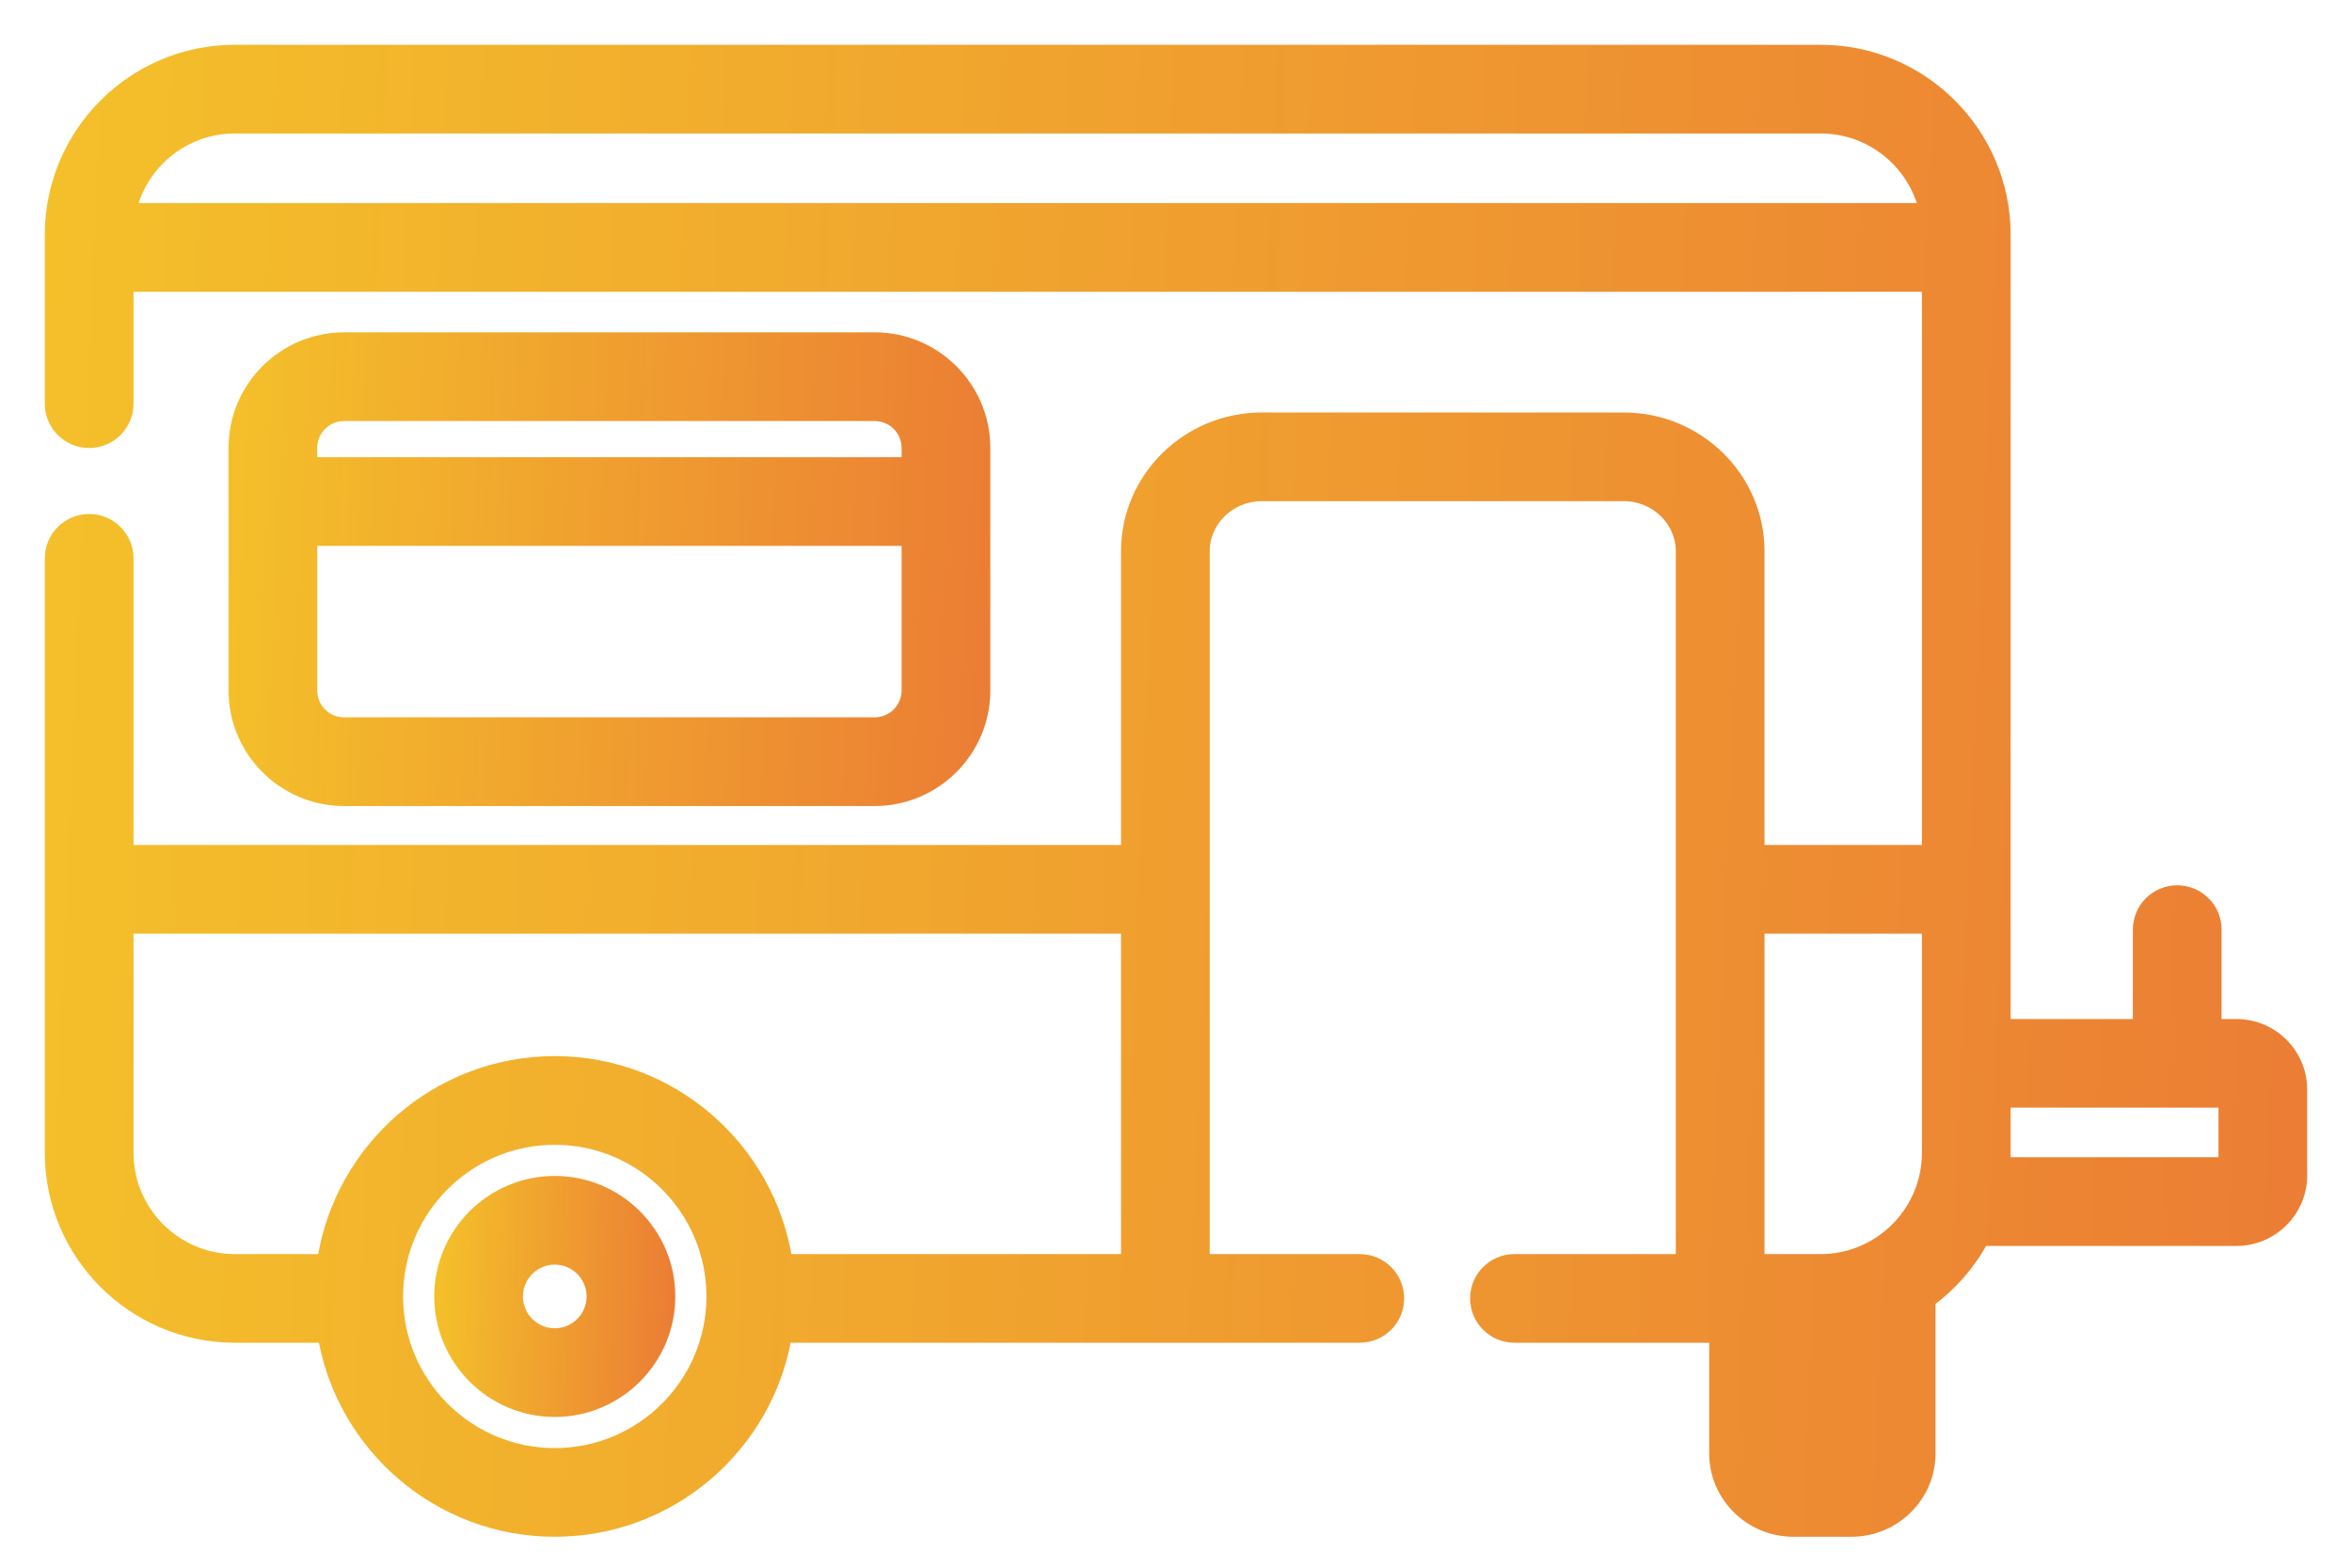
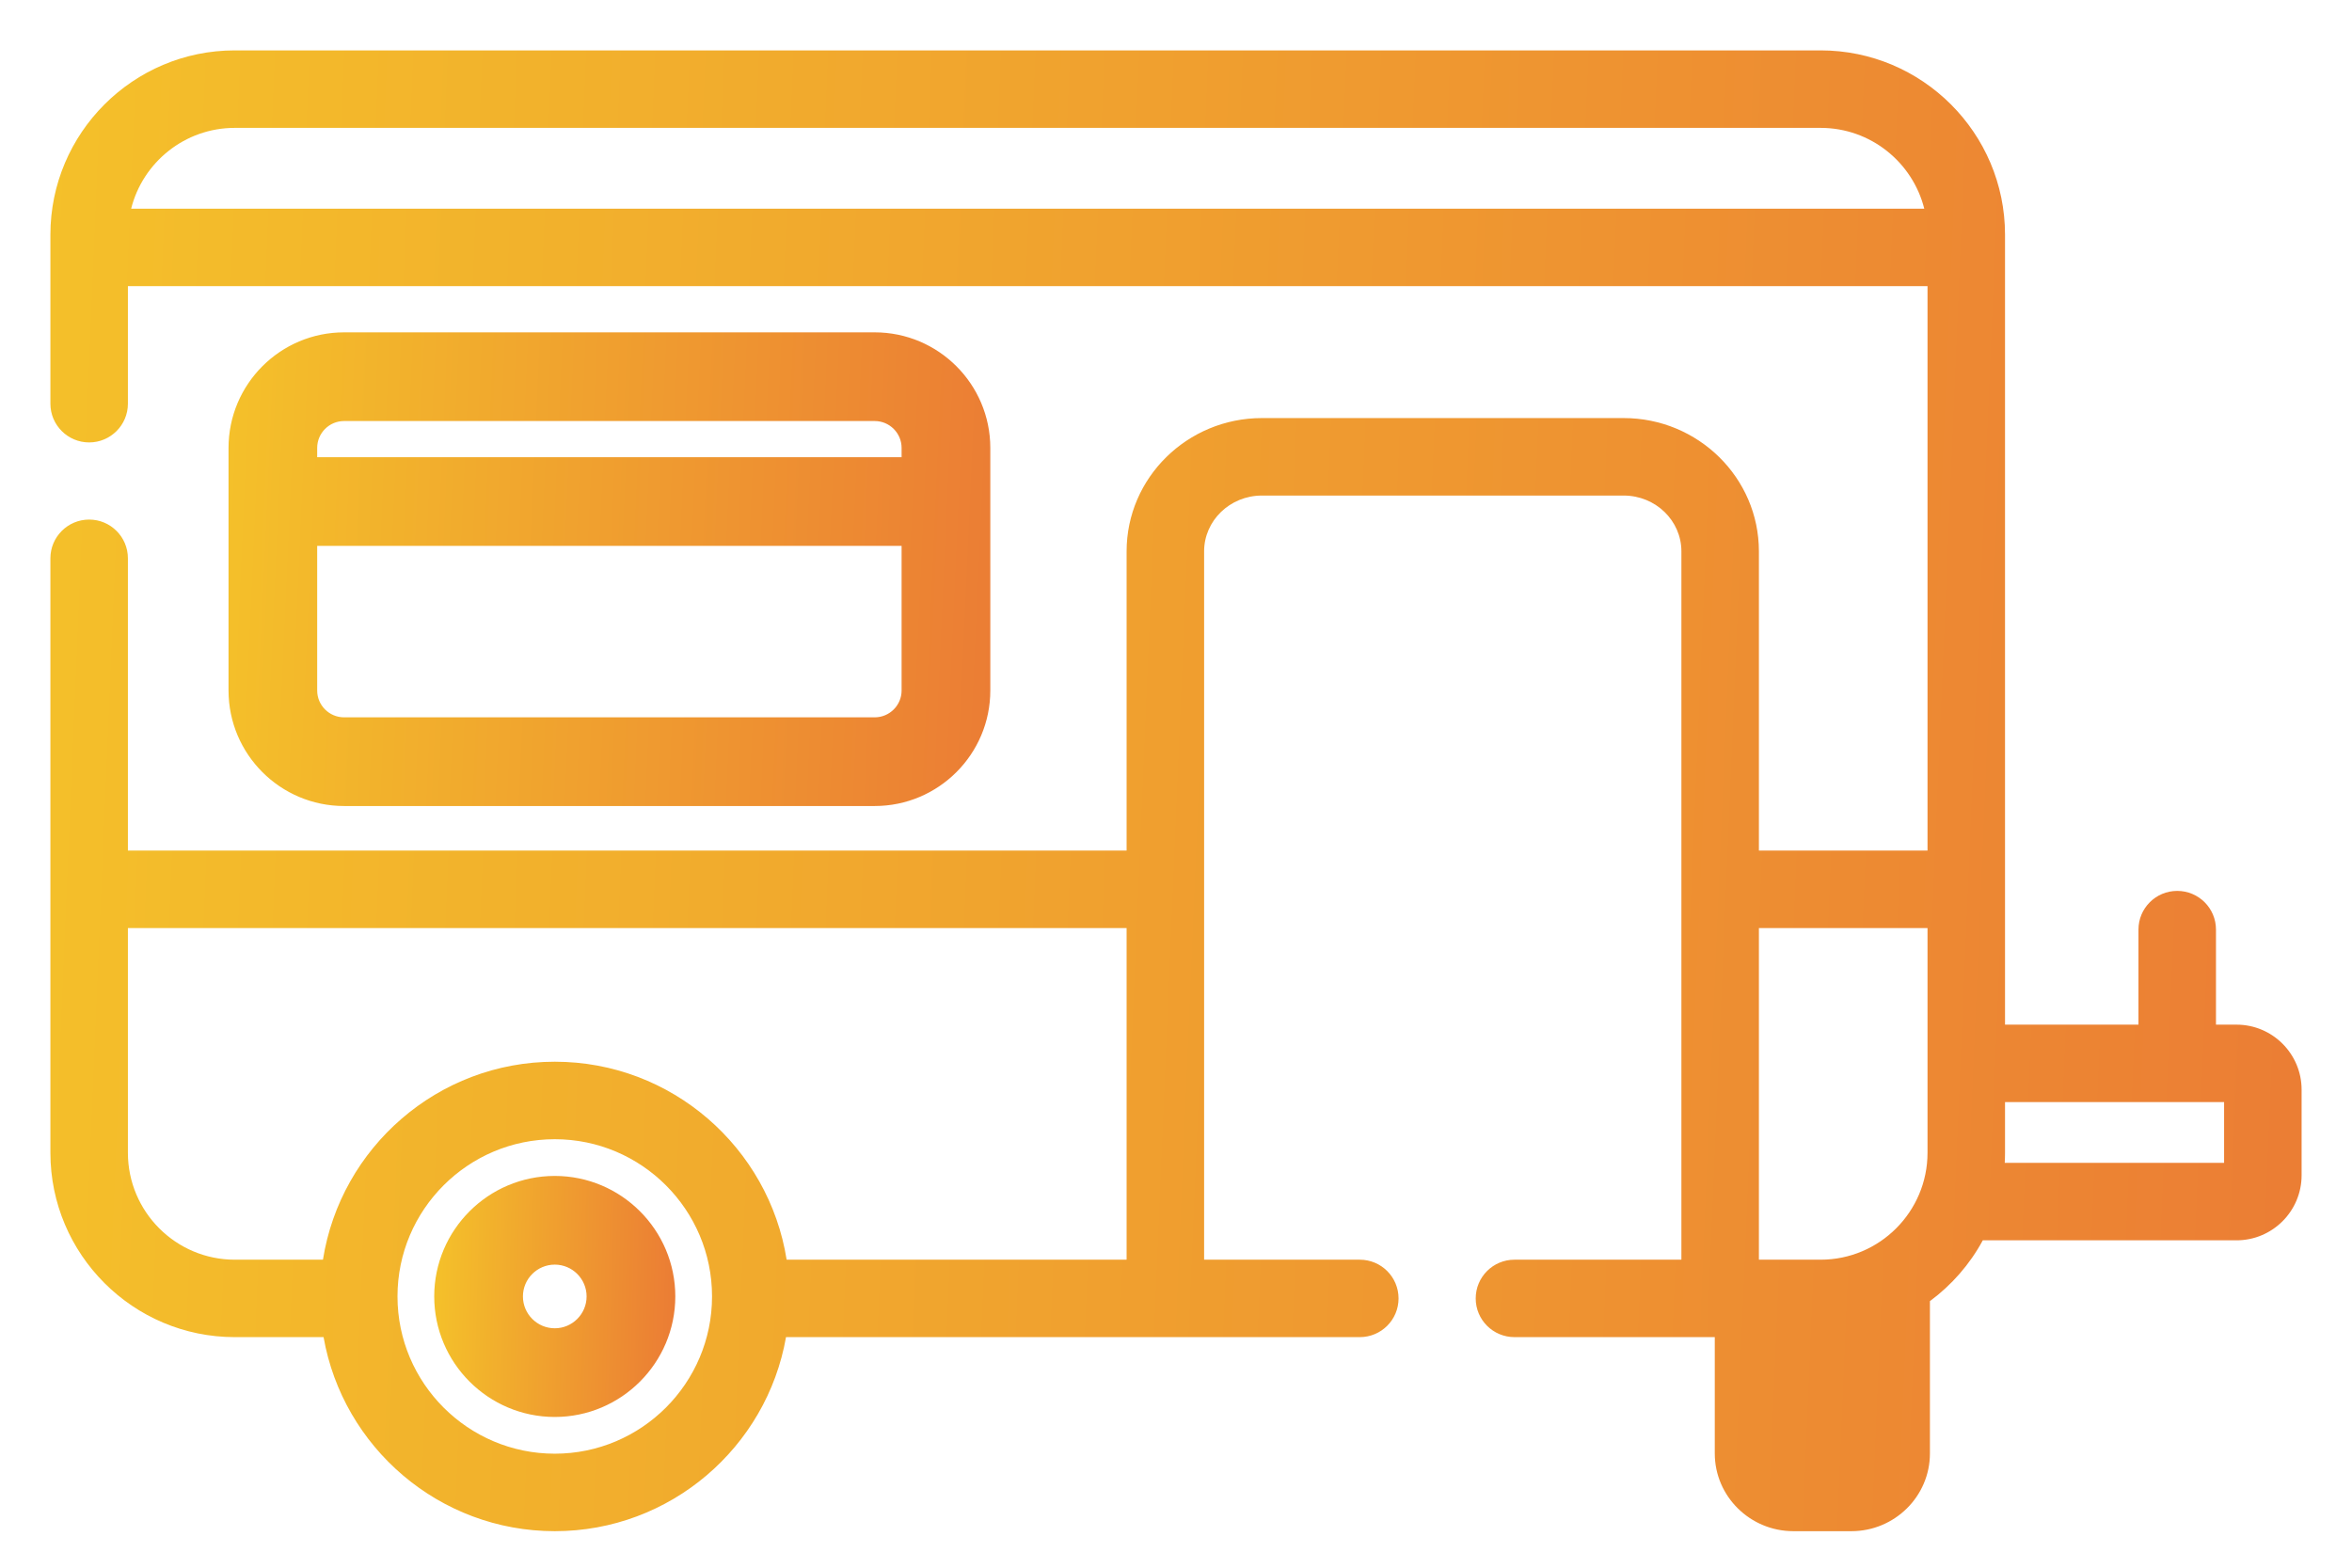
<svg xmlns="http://www.w3.org/2000/svg" width="42" height="28" viewBox="0 0 42 28" fill="none">
  <path d="M15.62 14.296C16.703 14.296 17.584 13.415 17.584 12.333V8C17.584 6.917 16.703 6.036 15.62 6.036H6.144C5.061 6.036 4.181 6.917 4.181 8V12.333C4.181 13.415 5.061 14.296 6.144 14.296H15.62ZM6.144 7.42H15.62C15.94 7.42 16.2 7.68 16.2 8V8.266H5.564V8C5.564 7.68 5.824 7.42 6.144 7.42ZM5.564 12.333V9.65H16.2V12.333C16.2 12.652 15.94 12.912 15.62 12.912H6.144C5.824 12.912 5.564 12.652 5.564 12.333Z" fill="url(#paint0_linear_172_6105)" stroke="url(#paint1_linear_172_6105)" stroke-width="0.2" />
  <path d="M9.907 21.103C8.775 21.103 7.854 22.024 7.854 23.155C7.854 24.287 8.775 25.208 9.907 25.208C11.038 25.208 11.959 24.287 11.959 23.155C11.959 22.024 11.038 21.103 9.907 21.103ZM9.907 23.824C9.538 23.824 9.238 23.524 9.238 23.155C9.238 22.787 9.538 22.487 9.907 22.487C10.275 22.487 10.575 22.787 10.575 23.155C10.575 23.524 10.275 23.824 9.907 23.824Z" fill="url(#paint2_linear_172_6105)" stroke="url(#paint3_linear_172_6105)" stroke-width="0.2" />
  <path d="M33.079 25.957C33.081 25.956 33.079 25.956 33.079 25.959V25.957ZM33.079 25.957V23.833C32.895 23.865 32.705 23.882 32.511 23.882H32.005V25.957C32.005 25.957 32.005 25.957 32.006 25.958C32.009 25.96 32.015 25.964 32.025 25.964H33.06C33.069 25.964 33.075 25.961 33.078 25.958C33.079 25.958 33.079 25.957 33.079 25.957ZM39.938 18.301H39.571V16.603C39.571 16.221 39.261 15.912 38.879 15.912C38.497 15.912 38.187 16.221 38.187 16.603V18.301H35.804V4.419V4.418V4.192C35.804 2.377 34.327 0.9 32.511 0.9H4.192C2.377 0.9 0.9 2.377 0.9 4.192V7.21C0.9 7.592 1.21 7.902 1.592 7.902C1.974 7.902 2.284 7.592 2.284 7.21V5.111H34.42V15.192H31.409V9.847C31.409 8.533 30.324 7.467 28.994 7.467H22.534C21.203 7.467 20.118 8.533 20.118 9.847V15.192H2.284V9.972C2.284 9.59 1.974 9.28 1.592 9.28C1.21 9.28 0.9 9.59 0.9 9.972V20.589C0.9 22.405 2.377 23.882 4.192 23.882H5.778C6.123 25.849 7.843 27.348 9.907 27.348C11.971 27.348 13.691 25.849 14.036 23.882H24.282C24.664 23.882 24.974 23.573 24.974 23.191C24.974 22.808 24.664 22.499 24.282 22.499H21.502V9.847C21.502 9.301 21.962 8.851 22.534 8.851H28.994C29.566 8.851 30.025 9.301 30.025 9.847V22.499H27.044C26.662 22.499 26.352 22.808 26.352 23.191C26.352 23.573 26.662 23.882 27.044 23.882H30.621V25.959C30.621 26.726 31.252 27.348 32.025 27.348H33.06C33.833 27.348 34.463 26.726 34.463 25.959V23.239C34.852 22.951 35.176 22.581 35.407 22.153H39.938C40.579 22.153 41.1 21.632 41.1 20.991V19.462C41.1 18.822 40.579 18.301 39.938 18.301ZM9.907 25.964C8.358 25.964 7.098 24.704 7.098 23.155C7.098 21.607 8.358 20.347 9.907 20.347C11.455 20.347 12.715 21.607 12.715 23.155C12.715 24.704 11.455 25.964 9.907 25.964ZM14.047 22.499C13.73 20.498 11.995 18.963 9.907 18.963C7.818 18.963 6.083 20.498 5.767 22.499H4.192C3.14 22.499 2.284 21.642 2.284 20.589V16.576H20.118V22.499H14.047ZM4.192 2.284H32.511C33.403 2.284 34.154 2.899 34.362 3.727H2.342C2.55 2.899 3.301 2.284 4.192 2.284ZM32.511 22.499H31.409V16.576H34.42V20.589C34.42 21.642 33.564 22.499 32.511 22.499ZM39.716 20.769H35.799C35.802 20.71 35.804 20.65 35.804 20.589V19.684H39.716V20.769Z" fill="url(#paint4_linear_172_6105)" />
-   <path d="M33.079 25.957C33.081 25.956 33.079 25.956 33.079 25.959V25.957ZM33.079 25.957V23.833C32.895 23.865 32.705 23.882 32.511 23.882H32.005V25.957C32.005 25.957 32.005 25.957 32.006 25.958C32.009 25.96 32.015 25.964 32.025 25.964H33.06C33.069 25.964 33.075 25.961 33.078 25.958C33.079 25.958 33.079 25.957 33.079 25.957ZM39.938 18.301H39.571V16.603C39.571 16.221 39.261 15.912 38.879 15.912C38.497 15.912 38.187 16.221 38.187 16.603V18.301H35.804V4.419V4.418V4.192C35.804 2.377 34.327 0.9 32.511 0.9H4.192C2.377 0.9 0.9 2.377 0.9 4.192V7.21C0.9 7.592 1.21 7.902 1.592 7.902C1.974 7.902 2.284 7.592 2.284 7.21V5.111H34.42V15.192H31.409V9.847C31.409 8.533 30.324 7.467 28.994 7.467H22.534C21.203 7.467 20.118 8.533 20.118 9.847V15.192H2.284V9.972C2.284 9.59 1.974 9.28 1.592 9.28C1.21 9.28 0.9 9.59 0.9 9.972V20.589C0.9 22.405 2.377 23.882 4.192 23.882H5.778C6.123 25.849 7.843 27.348 9.907 27.348C11.971 27.348 13.691 25.849 14.036 23.882H24.282C24.664 23.882 24.974 23.573 24.974 23.191C24.974 22.808 24.664 22.499 24.282 22.499H21.502V9.847C21.502 9.301 21.962 8.851 22.534 8.851H28.994C29.566 8.851 30.025 9.301 30.025 9.847V22.499H27.044C26.662 22.499 26.352 22.808 26.352 23.191C26.352 23.573 26.662 23.882 27.044 23.882H30.621V25.959C30.621 26.726 31.252 27.348 32.025 27.348H33.06C33.833 27.348 34.463 26.726 34.463 25.959V23.239C34.852 22.951 35.176 22.581 35.407 22.153H39.938C40.579 22.153 41.1 21.632 41.1 20.991V19.462C41.1 18.822 40.579 18.301 39.938 18.301ZM9.907 25.964C8.358 25.964 7.098 24.704 7.098 23.155C7.098 21.607 8.358 20.347 9.907 20.347C11.455 20.347 12.715 21.607 12.715 23.155C12.715 24.704 11.455 25.964 9.907 25.964ZM14.047 22.499C13.73 20.498 11.995 18.963 9.907 18.963C7.818 18.963 6.083 20.498 5.767 22.499H4.192C3.14 22.499 2.284 21.642 2.284 20.589V16.576H20.118V22.499H14.047ZM4.192 2.284H32.511C33.403 2.284 34.154 2.899 34.362 3.727H2.342C2.55 2.899 3.301 2.284 4.192 2.284ZM32.511 22.499H31.409V16.576H34.42V20.589C34.42 21.642 33.564 22.499 32.511 22.499ZM39.716 20.769H35.799C35.802 20.71 35.804 20.65 35.804 20.589V19.684H39.716V20.769Z" stroke="url(#paint5_linear_172_6105)" stroke-width="0.2" />
  <defs>
    <linearGradient id="paint0_linear_172_6105" x1="4.181" y1="6.036" x2="22.87" y2="6.882" gradientUnits="userSpaceOnUse">
      <stop stop-color="#F4C02A" />
      <stop offset="1" stop-color="#E86538" />
    </linearGradient>
    <linearGradient id="paint1_linear_172_6105" x1="4.181" y1="6.036" x2="22.87" y2="6.882" gradientUnits="userSpaceOnUse">
      <stop stop-color="#F4C02A" />
      <stop offset="1" stop-color="#E86538" />
    </linearGradient>
    <linearGradient id="paint2_linear_172_6105" x1="7.854" y1="21.103" x2="13.585" y2="21.263" gradientUnits="userSpaceOnUse">
      <stop stop-color="#F4C02A" />
      <stop offset="1" stop-color="#E86538" />
    </linearGradient>
    <linearGradient id="paint3_linear_172_6105" x1="7.854" y1="21.103" x2="13.585" y2="21.263" gradientUnits="userSpaceOnUse">
      <stop stop-color="#F4C02A" />
      <stop offset="1" stop-color="#E86538" />
    </linearGradient>
    <linearGradient id="paint4_linear_172_6105" x1="0.9" y1="0.9" x2="56.97" y2="3.277" gradientUnits="userSpaceOnUse">
      <stop stop-color="#F4C02A" />
      <stop offset="1" stop-color="#E86538" />
    </linearGradient>
    <linearGradient id="paint5_linear_172_6105" x1="0.9" y1="0.9" x2="56.97" y2="3.277" gradientUnits="userSpaceOnUse">
      <stop stop-color="#F4C02A" />
      <stop offset="1" stop-color="#E86538" />
    </linearGradient>
  </defs>
</svg>